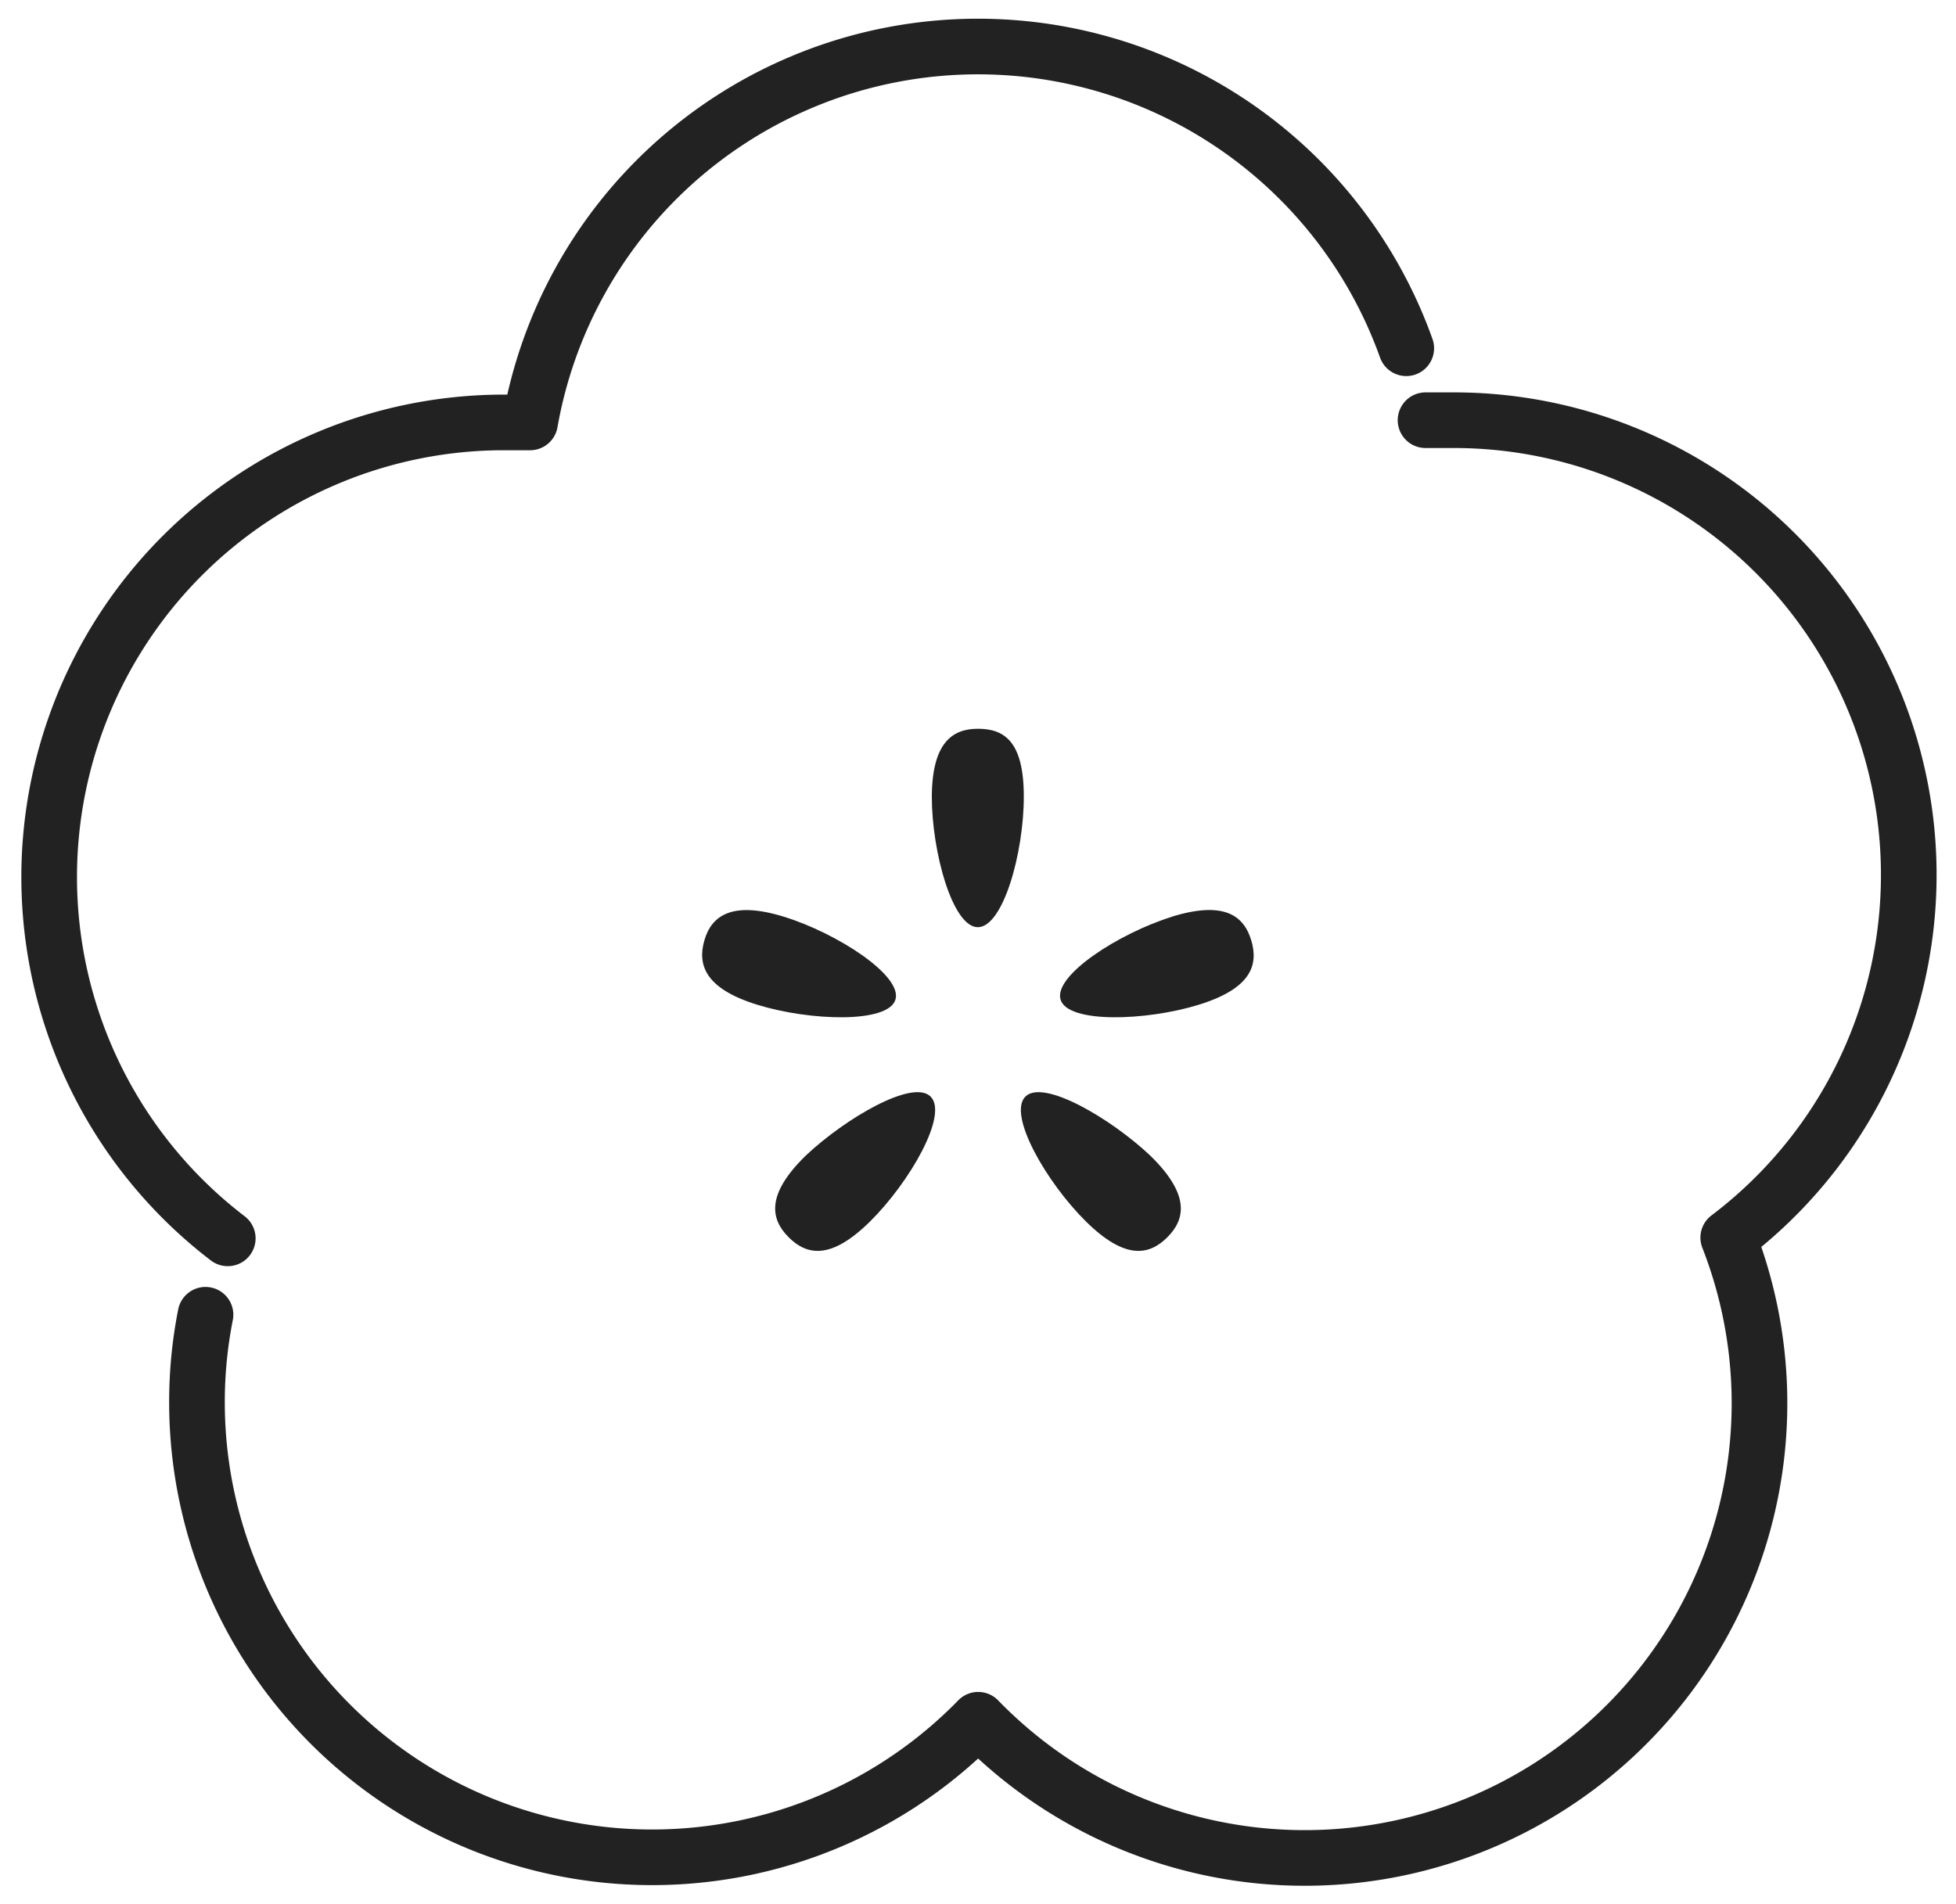
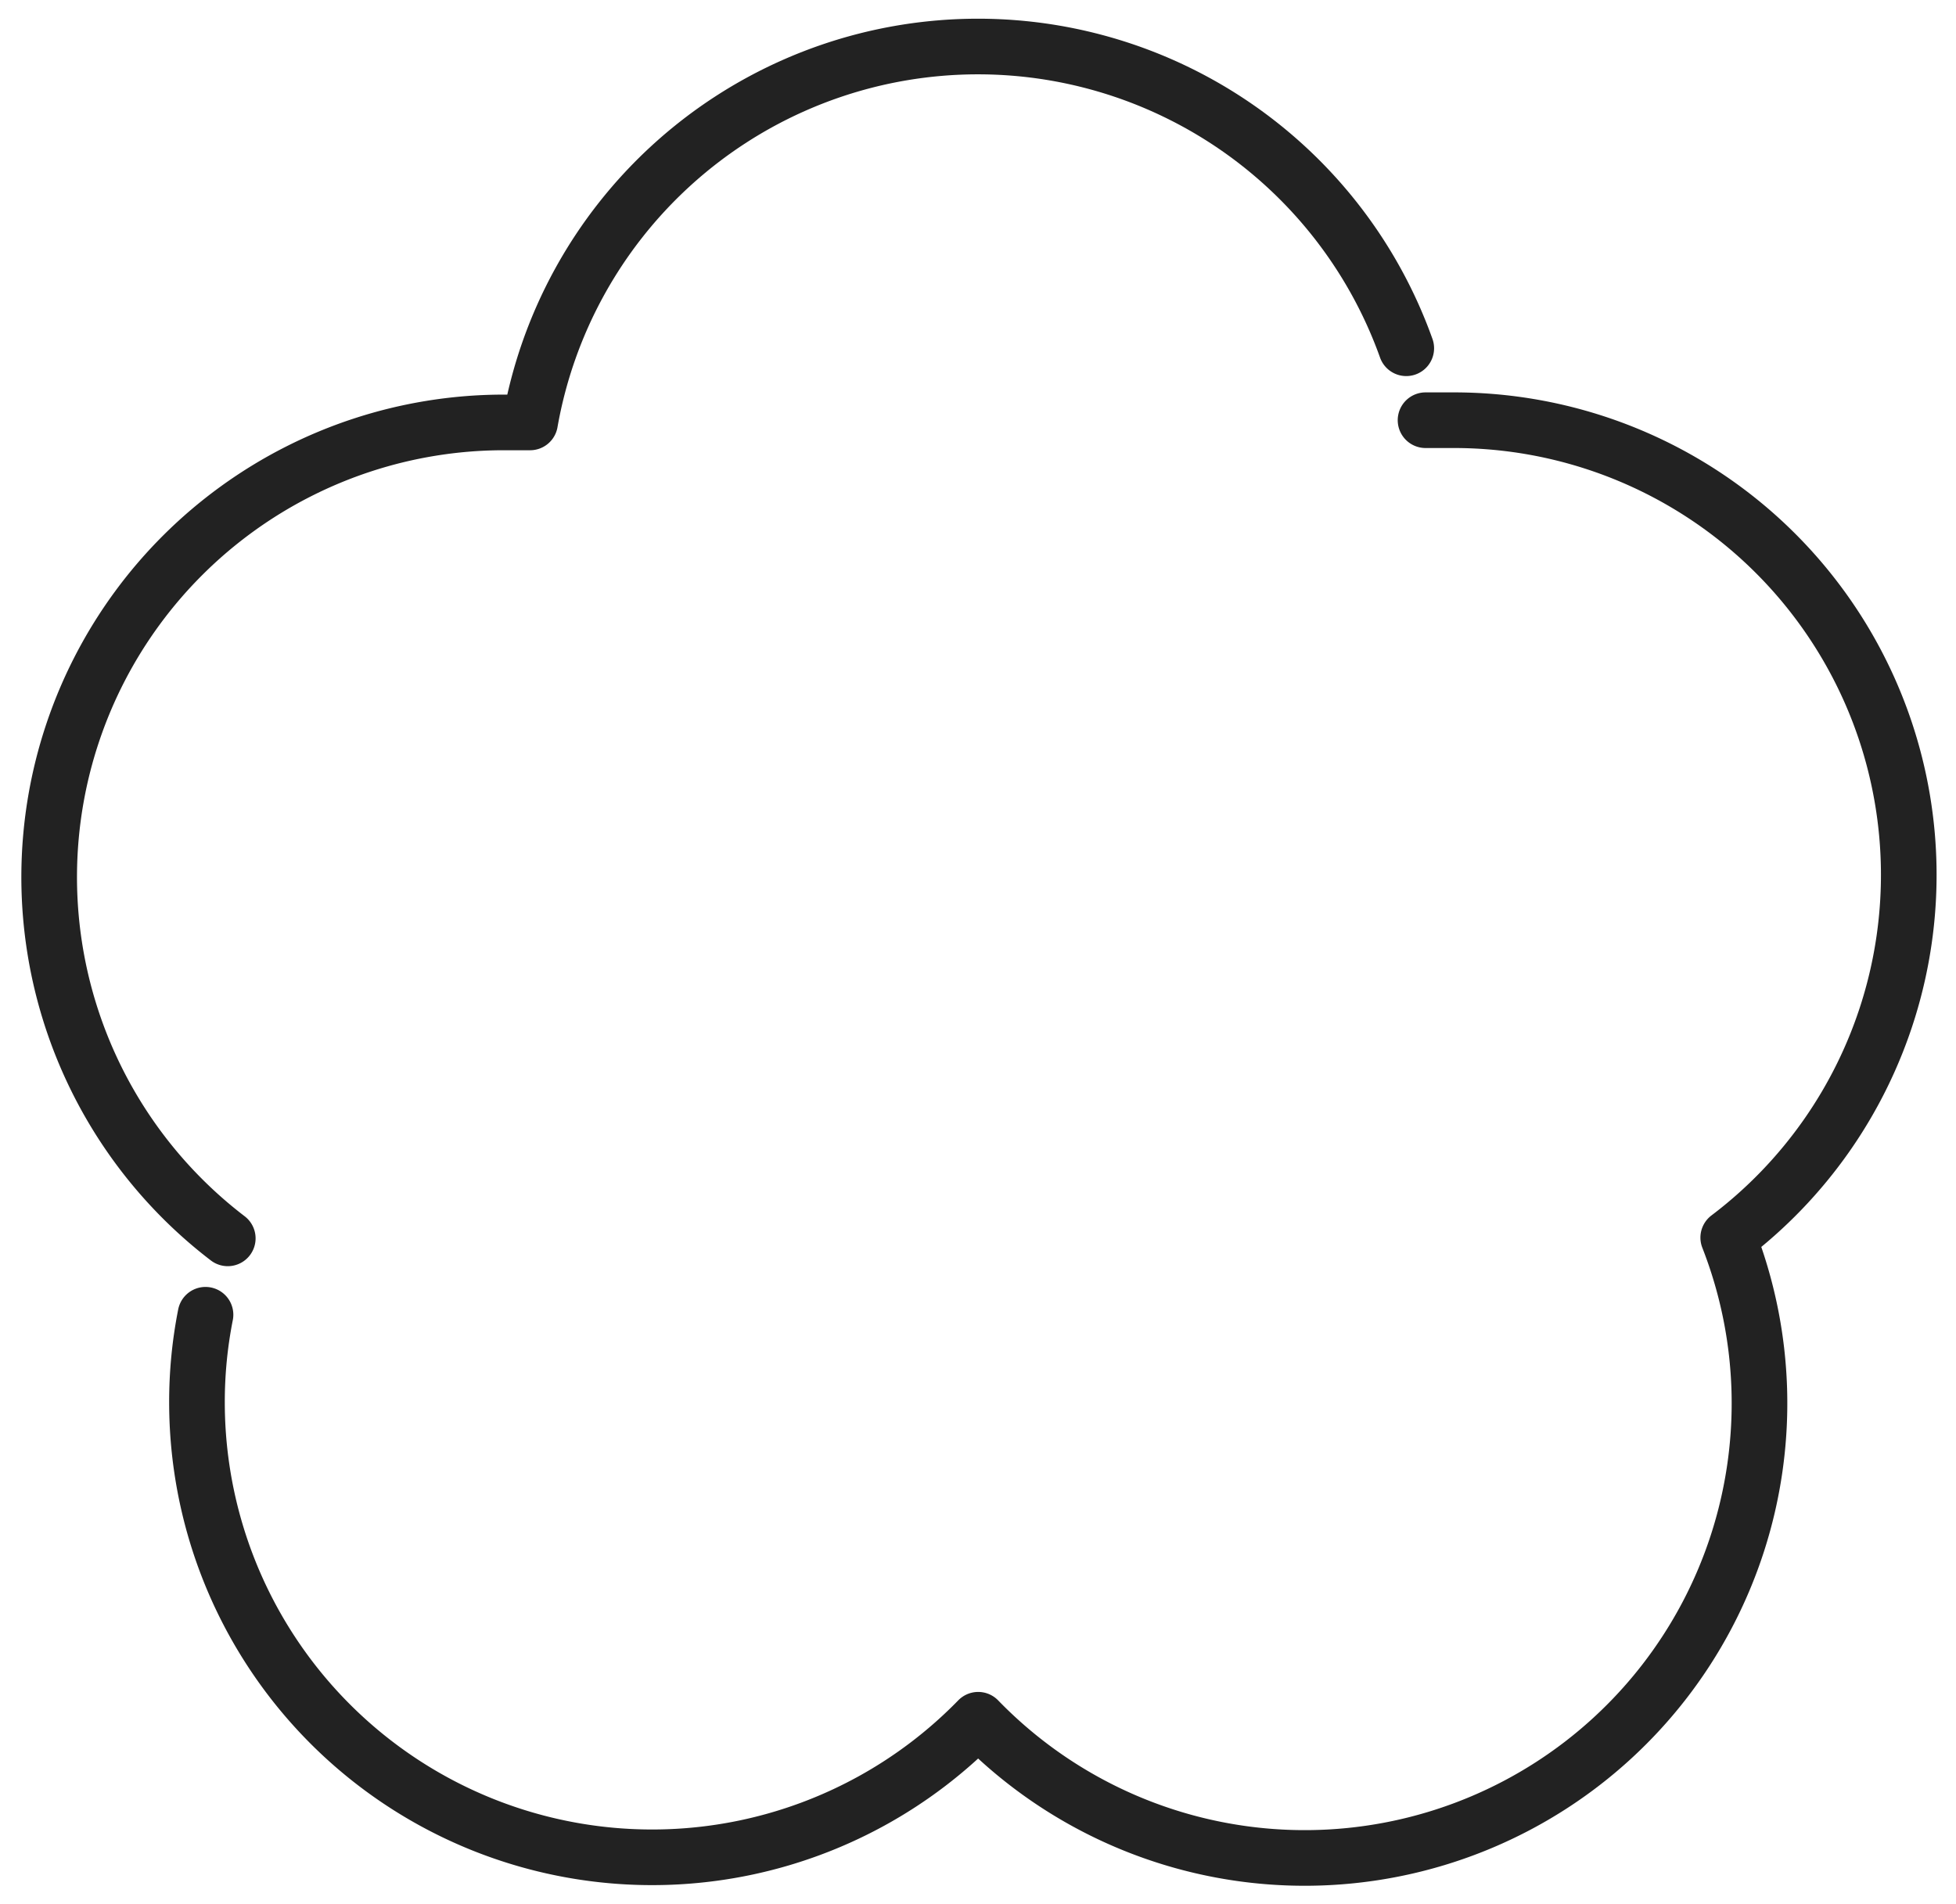
<svg xmlns="http://www.w3.org/2000/svg" viewBox="0 0 52.73 51.34">
  <defs>
    <style>.a{fill:none;stroke:#222;stroke-linecap:round;stroke-linejoin:round;stroke-width:1.5px;}.b{fill:#222;}</style>
  </defs>
  <title>mark04</title>
  <path class="a" d="M37.91 9.39a12.26 12.26 0 0 0-23.62 2h-.77a12.26 12.26 0 0 0-7.38 22m-.6 2.06a12.09 12.09 0 0 0-.23 2.36 12.27 12.27 0 0 0 21.06 8.56 12.26 12.26 0 0 0 20.22-13 12.26 12.26 0 0 0-7.39-22.04h-.77" />
-   <path class="b" d="M21.72 31.16c1.06-1 2.89-2.08 3.37-1.59s-.57 2.31-1.63 3.36-1.71.92-2.2.43-.61-1.15.45-2.19M21.14 24.72c1.42.44 3.19 1.58 3 2.23s-2.31.58-3.73.14-1.61-1.09-1.42-1.74.73-1.07 2.15-.63M25.12 21.48c0 1.49.56 3.52 1.24 3.52s1.24-2 1.24-3.52-.55-1.83-1.24-1.83-1.24.38-1.24 1.86M31.01 31.16c-1.06-1-2.89-2.08-3.37-1.59s.57 2.31 1.63 3.36 1.71.92 2.2.43.61-1.15-.45-2.19M31.59 24.72c-1.42.44-3.19 1.58-3 2.23s2.31.58 3.73.14 1.61-1.08 1.41-1.74-.73-1.07-2.15-.63" />
</svg>